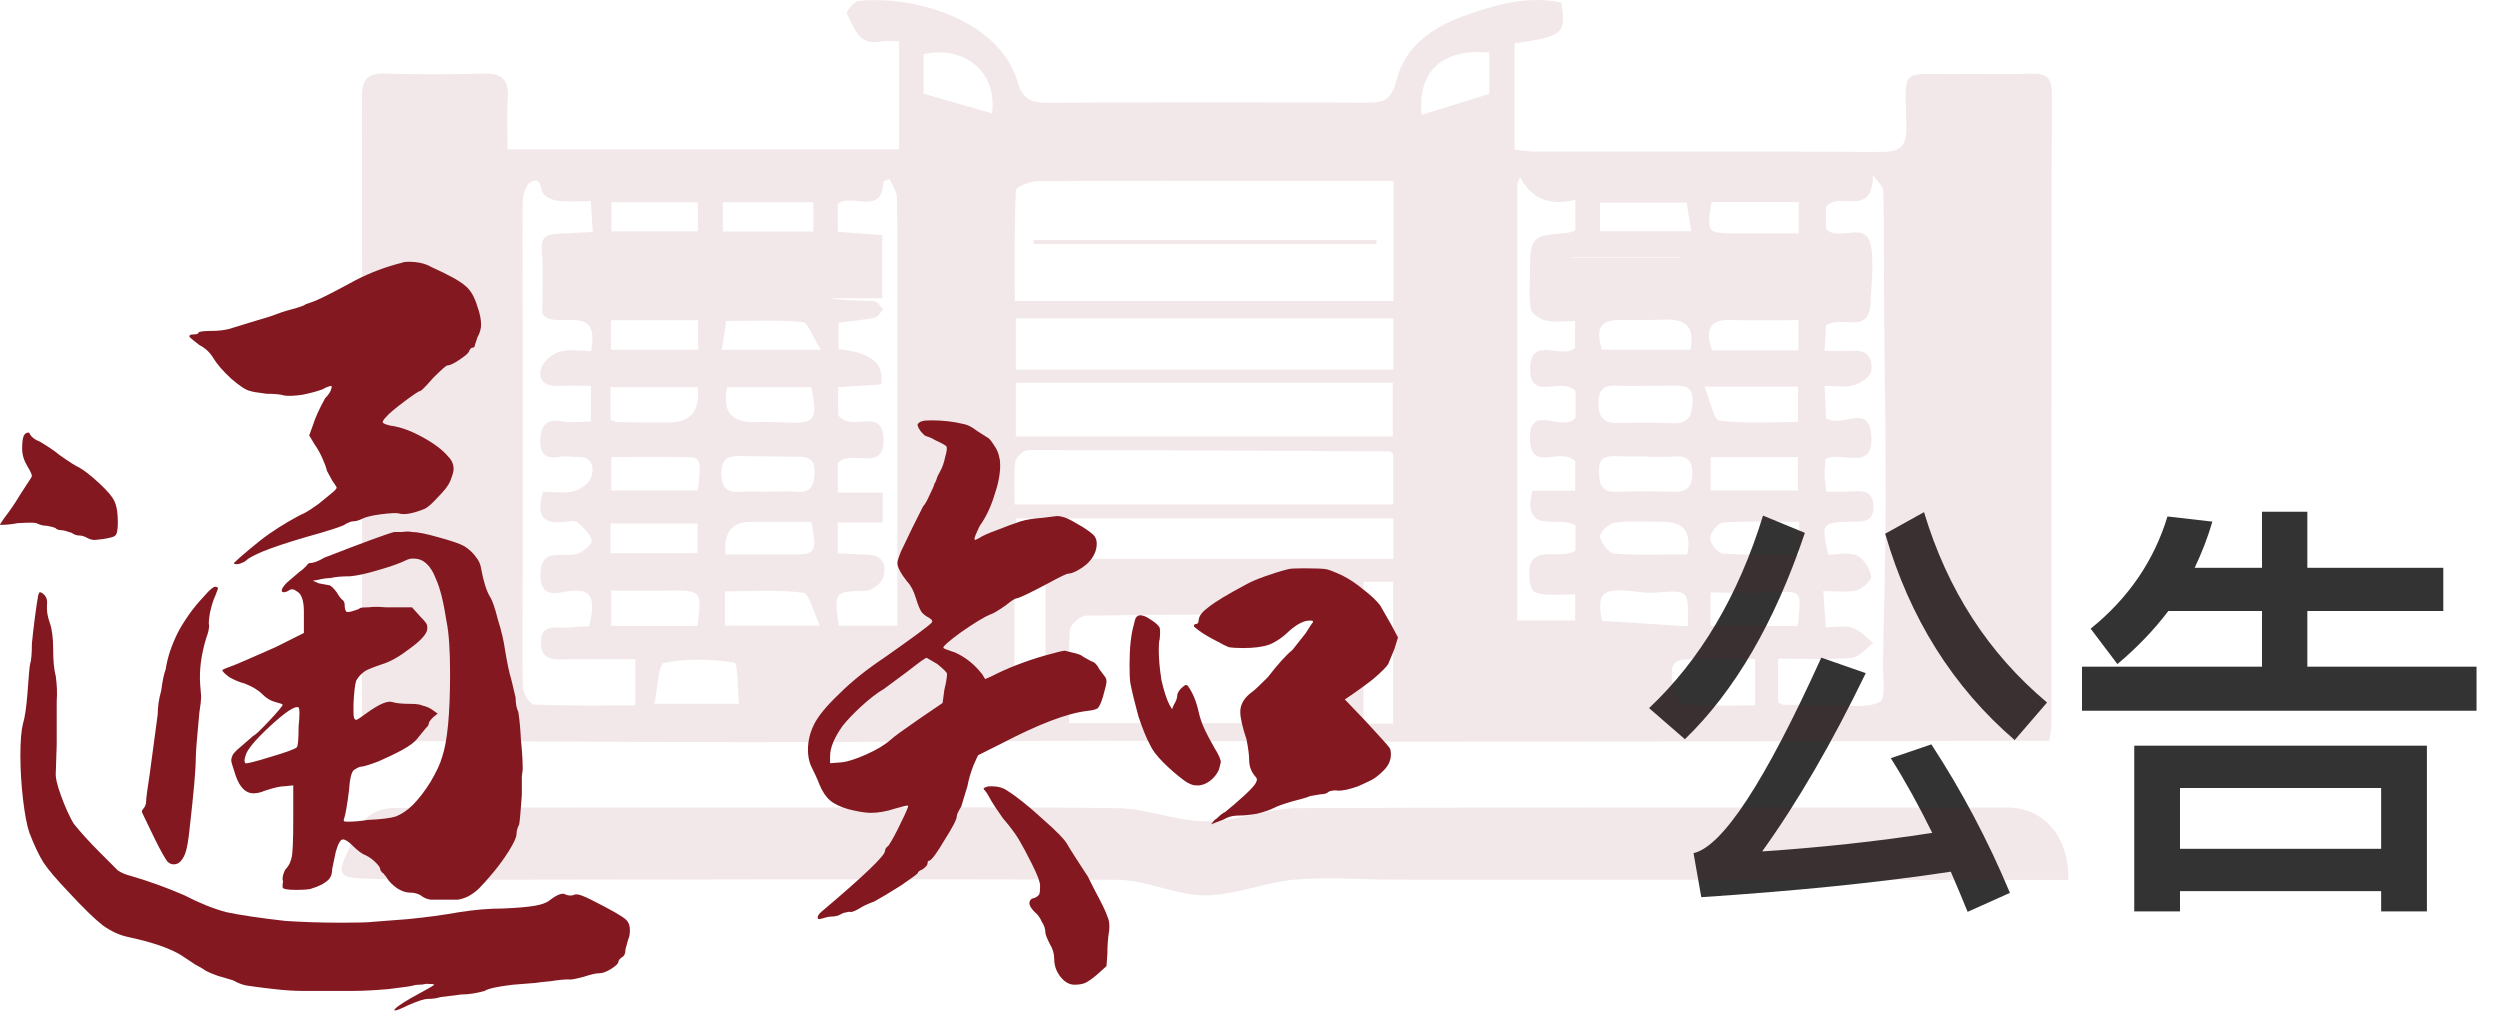
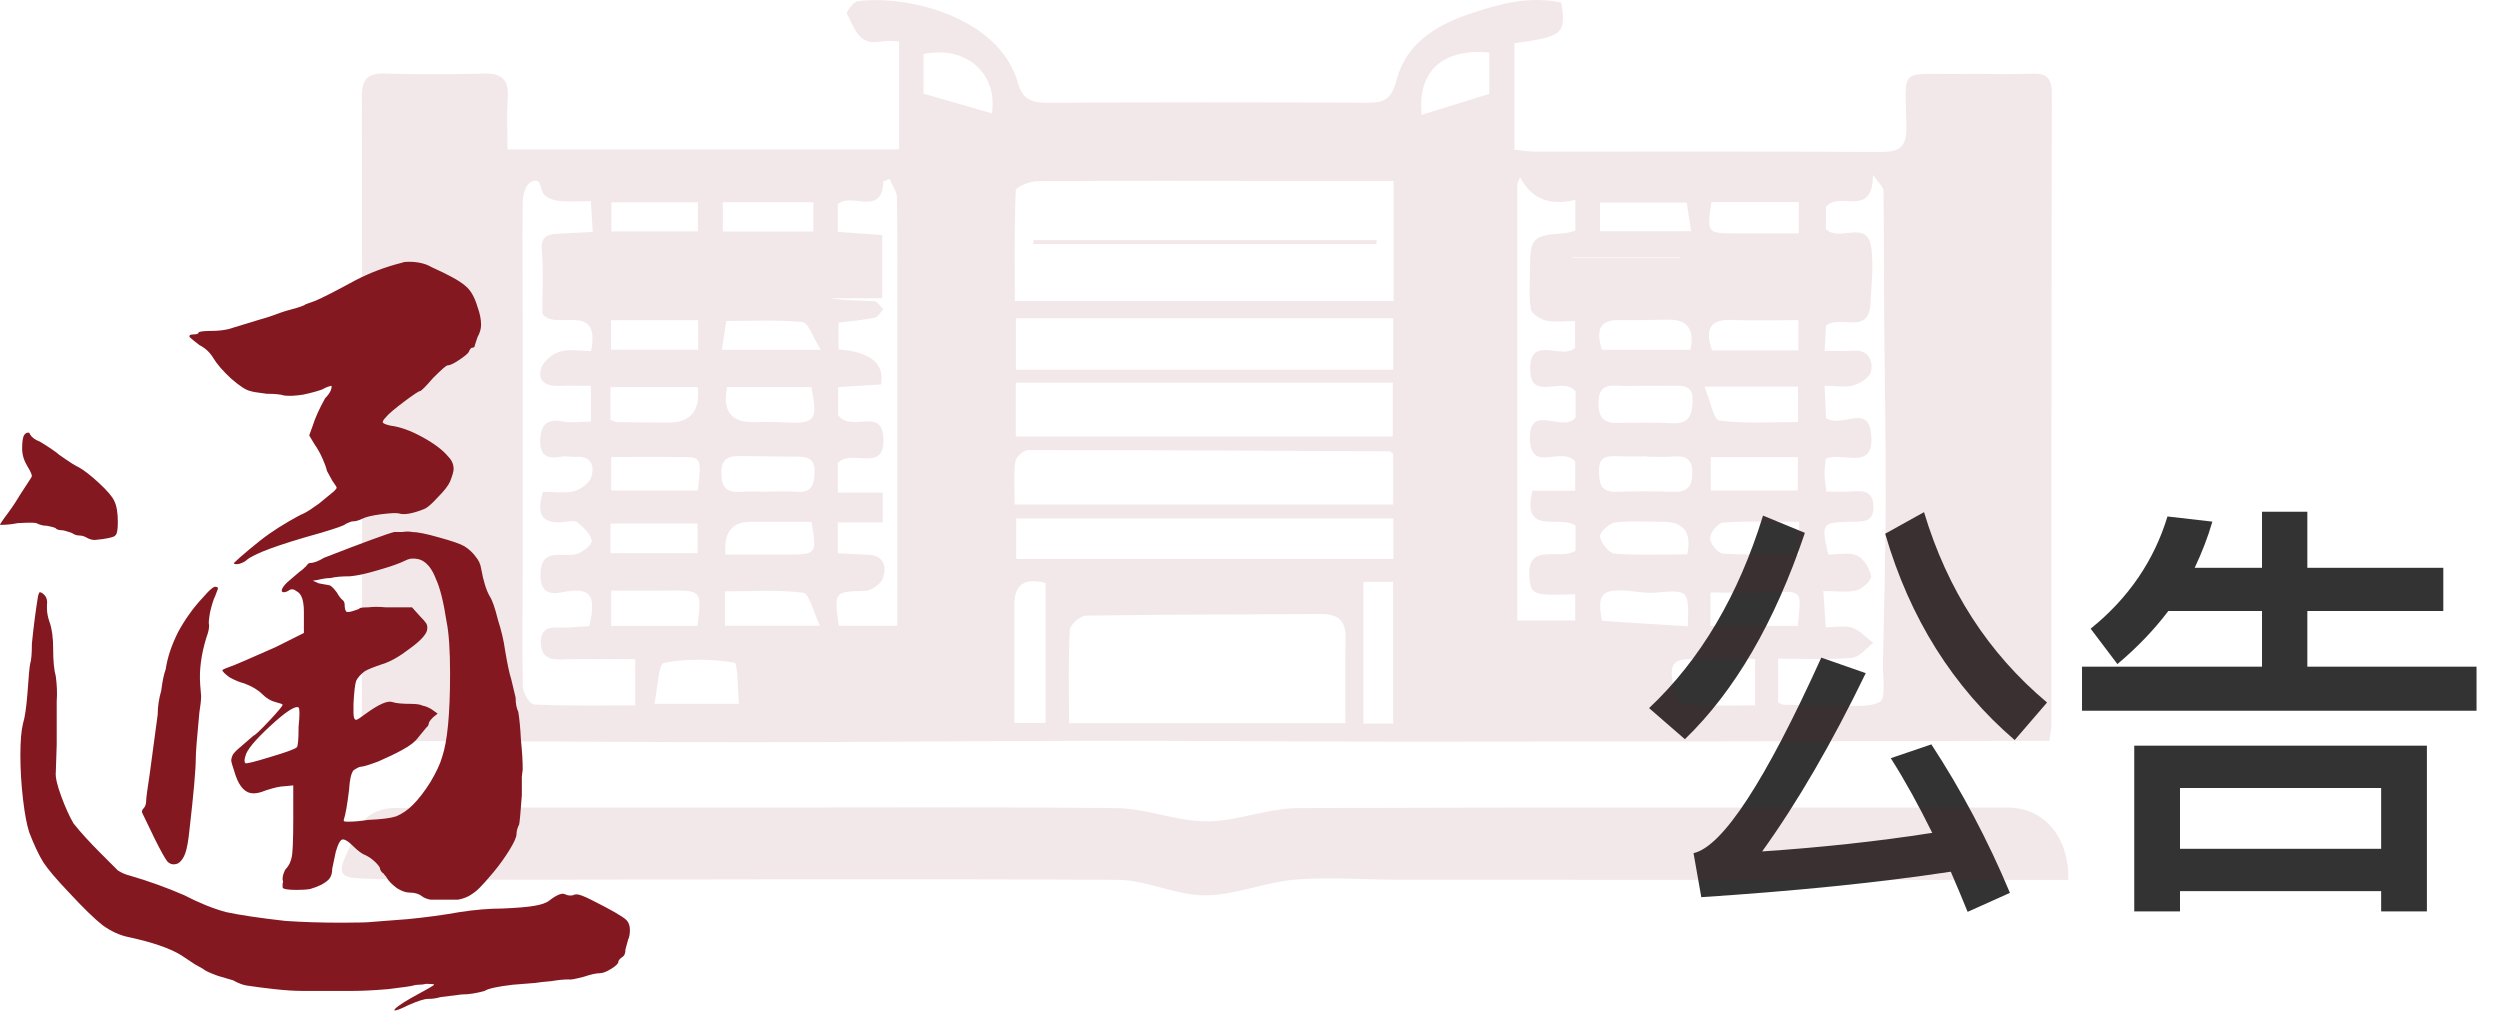
<svg xmlns="http://www.w3.org/2000/svg" width="139" height="57" viewBox="0 0 139 57" fill="none">
-   <path d="M51.275 23.421C51.341 23.388 51.505 23.372 51.768 23.372C52.425 23.372 53.016 23.438 53.541 23.569C53.771 23.602 54.034 23.733 54.329 23.963L54.871 24.308C54.97 24.341 55.101 24.488 55.265 24.751C55.429 24.981 55.528 25.211 55.561 25.441C55.594 25.539 55.61 25.687 55.61 25.884C55.61 26.377 55.495 26.951 55.265 27.608C55.068 28.232 54.806 28.774 54.477 29.234C54.379 29.431 54.297 29.611 54.231 29.776C54.165 29.94 54.165 30.022 54.231 30.022L54.428 29.924C54.625 29.792 54.953 29.644 55.413 29.48C55.906 29.283 56.349 29.119 56.743 28.988C57.071 28.889 57.482 28.823 57.974 28.791L58.763 28.692C58.894 28.692 59.058 28.725 59.255 28.791C59.485 28.889 59.731 29.02 59.994 29.185C60.29 29.349 60.553 29.529 60.782 29.726C60.914 29.858 60.979 30.022 60.979 30.219C60.979 30.613 60.815 30.974 60.487 31.303C60.355 31.434 60.175 31.565 59.945 31.697C59.715 31.828 59.534 31.894 59.403 31.894C59.305 31.894 58.927 32.075 58.27 32.436C57.219 32.994 56.628 33.273 56.497 33.273C56.431 33.273 56.234 33.404 55.906 33.667C55.479 33.963 55.2 34.127 55.068 34.16C54.74 34.291 54.198 34.62 53.443 35.145C52.72 35.67 52.392 35.966 52.458 36.032C52.49 36.065 52.704 36.147 53.098 36.278C53.689 36.541 54.198 36.951 54.625 37.509L54.773 37.756L55.117 37.608C56.004 37.148 57.022 36.754 58.172 36.426C58.763 36.261 59.108 36.179 59.206 36.179L59.6 36.278C59.928 36.344 60.142 36.426 60.24 36.524L60.684 36.77C60.848 36.803 60.996 36.951 61.127 37.214C61.324 37.477 61.423 37.608 61.423 37.608C61.488 37.674 61.521 37.772 61.521 37.904C61.521 38.002 61.456 38.281 61.324 38.741C61.226 39.069 61.127 39.283 61.029 39.381C60.93 39.447 60.733 39.496 60.438 39.529C59.321 39.66 57.728 40.268 55.659 41.352L54.379 41.992L54.132 42.534C53.968 42.961 53.853 43.355 53.788 43.716L53.443 44.849C53.279 45.112 53.196 45.292 53.196 45.391C53.196 45.555 52.967 45.998 52.507 46.721C52.08 47.443 51.801 47.821 51.669 47.854C51.604 47.854 51.571 47.903 51.571 48.002C51.571 48.1 51.472 48.215 51.275 48.346C51.111 48.412 51.029 48.478 51.029 48.544C51.029 48.576 50.717 48.806 50.093 49.233C49.469 49.627 48.977 49.923 48.615 50.12C48.254 50.251 47.975 50.383 47.778 50.514C47.548 50.645 47.384 50.711 47.285 50.711C47.285 50.678 47.154 50.694 46.891 50.76C46.825 50.793 46.727 50.842 46.596 50.908C46.464 50.941 46.366 50.957 46.3 50.957C46.136 50.957 45.955 50.99 45.758 51.056L45.561 51.105C45.495 51.105 45.463 51.072 45.463 51.007C45.463 50.908 45.545 50.793 45.709 50.662C48.041 48.691 49.206 47.575 49.206 47.312C49.206 47.214 49.272 47.115 49.403 47.017C49.6 46.721 49.83 46.294 50.093 45.736C50.389 45.145 50.52 44.833 50.487 44.8C50.487 44.767 50.257 44.816 49.797 44.948C49.305 45.112 48.845 45.194 48.418 45.194C48.123 45.194 47.712 45.128 47.187 44.997C46.727 44.865 46.382 44.701 46.152 44.504C45.922 44.307 45.725 44.012 45.561 43.618C45.463 43.355 45.298 42.994 45.069 42.534C44.97 42.271 44.921 41.992 44.921 41.697C44.921 41.204 45.036 40.728 45.266 40.268C45.495 39.808 45.955 39.25 46.645 38.593C47.334 37.904 48.172 37.23 49.157 36.574C50.701 35.49 51.571 34.849 51.768 34.652C51.834 34.587 51.85 34.537 51.817 34.505C51.817 34.472 51.768 34.422 51.669 34.357C51.472 34.258 51.325 34.143 51.226 34.012C51.127 33.848 51.029 33.602 50.93 33.273C50.799 32.846 50.635 32.534 50.438 32.337C50.077 31.877 49.896 31.533 49.896 31.303C49.896 31.204 49.962 30.991 50.093 30.662L50.733 29.332L51.325 28.15C51.423 28.052 51.538 27.855 51.669 27.559C51.834 27.231 51.932 27.001 51.965 26.869C51.998 26.837 52.031 26.771 52.063 26.672C52.096 26.541 52.162 26.393 52.26 26.229C52.392 25.999 52.49 25.72 52.556 25.392C52.654 25.063 52.671 24.866 52.605 24.8C52.474 24.702 52.293 24.603 52.063 24.505C51.834 24.374 51.653 24.291 51.522 24.259C51.456 24.259 51.341 24.16 51.177 23.963C51.045 23.766 50.996 23.635 51.029 23.569C51.127 23.471 51.21 23.421 51.275 23.421ZM71.619 31.648C71.718 31.615 71.997 31.598 72.457 31.598C73.147 31.598 73.573 31.615 73.738 31.648C73.902 31.68 74.197 31.795 74.624 31.992C75.018 32.189 75.412 32.452 75.806 32.781C76.233 33.109 76.545 33.404 76.742 33.667L77.334 34.702L77.728 35.441L77.531 36.081L77.186 36.918C77.087 37.083 76.808 37.362 76.348 37.756C75.889 38.117 75.363 38.495 74.772 38.889L75.905 40.071C76.726 40.958 77.169 41.45 77.235 41.549C77.301 41.614 77.334 41.746 77.334 41.943C77.334 42.271 77.202 42.567 76.939 42.829C76.677 43.092 76.447 43.273 76.25 43.371C76.053 43.47 75.806 43.585 75.511 43.716C75.051 43.88 74.69 43.962 74.427 43.962C74.23 43.93 74.05 43.946 73.885 44.012C73.787 44.11 73.639 44.16 73.442 44.16L72.851 44.258C72.719 44.324 72.391 44.422 71.866 44.553C71.406 44.685 71.078 44.8 70.88 44.898C70.618 45.03 70.289 45.145 69.895 45.243C69.501 45.309 69.173 45.342 68.91 45.342C68.615 45.342 68.368 45.391 68.171 45.489C68.073 45.555 67.876 45.637 67.58 45.736L67.334 45.834L67.531 45.588C67.597 45.555 67.679 45.489 67.777 45.391C67.876 45.292 67.991 45.21 68.122 45.145C68.45 44.882 68.812 44.57 69.206 44.209C69.6 43.847 69.813 43.601 69.846 43.47C69.912 43.371 69.895 43.273 69.797 43.174C69.567 42.912 69.452 42.6 69.452 42.238C69.452 41.976 69.403 41.598 69.304 41.105C69.074 40.416 68.959 39.907 68.959 39.578C68.959 39.151 69.189 38.774 69.649 38.445C69.748 38.38 70.027 38.117 70.487 37.657C71.045 36.935 71.504 36.426 71.866 36.13L72.605 35.194C72.67 35.096 72.752 34.964 72.851 34.8C72.982 34.636 73.031 34.554 72.999 34.554C72.999 34.521 72.966 34.505 72.9 34.505H72.802C72.506 34.505 72.145 34.685 71.718 35.047C71.357 35.408 70.979 35.67 70.585 35.835C70.224 35.966 69.731 36.032 69.107 36.032C68.779 36.032 68.516 36.015 68.319 35.982C68.155 35.917 67.958 35.818 67.728 35.687C67.268 35.457 66.907 35.243 66.644 35.047C66.513 34.948 66.431 34.882 66.398 34.849C66.365 34.784 66.382 34.734 66.447 34.702C66.579 34.702 66.644 34.636 66.644 34.505C66.644 34.275 66.825 34.028 67.186 33.766C67.547 33.47 68.253 33.043 69.304 32.485C69.534 32.354 69.879 32.206 70.339 32.042C70.798 31.877 71.225 31.746 71.619 31.648ZM63.048 34.702C63.081 34.537 63.114 34.422 63.147 34.357C63.212 34.258 63.295 34.209 63.393 34.209C63.557 34.209 63.754 34.291 63.984 34.455C64.247 34.62 64.411 34.767 64.477 34.899C64.51 35.03 64.51 35.243 64.477 35.539C64.444 35.638 64.427 35.835 64.427 36.13C64.427 36.623 64.477 37.181 64.575 37.805C64.707 38.396 64.855 38.856 65.019 39.184L65.166 39.431L65.265 39.184C65.396 38.987 65.462 38.79 65.462 38.593C65.528 38.429 65.626 38.298 65.757 38.199C65.889 38.068 65.987 38.051 66.053 38.15C66.316 38.511 66.513 38.987 66.644 39.578C66.71 39.874 66.808 40.169 66.94 40.465C67.071 40.761 67.268 41.138 67.531 41.598C67.761 41.959 67.876 42.222 67.876 42.386L67.777 42.78C67.679 43.01 67.531 43.207 67.334 43.371C67.137 43.535 66.923 43.634 66.694 43.667H66.496C66.299 43.667 66.07 43.568 65.807 43.371C65.413 43.076 65.035 42.747 64.674 42.386C64.313 42.025 64.066 41.697 63.935 41.401C63.738 41.04 63.524 40.514 63.295 39.825C63.097 39.102 62.95 38.495 62.851 38.002C62.818 37.805 62.802 37.46 62.802 36.968C62.802 36.015 62.884 35.26 63.048 34.702ZM51.522 36.574C51.456 36.574 51.111 36.82 50.487 37.312L49.157 38.298C48.763 38.528 48.336 38.856 47.876 39.283C47.449 39.677 47.105 40.038 46.842 40.367C46.382 41.023 46.152 41.581 46.152 42.041V42.435L46.793 42.386C47.121 42.353 47.581 42.206 48.172 41.943C48.763 41.68 49.223 41.401 49.551 41.105C49.682 40.974 50.224 40.58 51.177 39.923L52.408 39.086L52.507 38.347C52.605 37.953 52.654 37.657 52.654 37.46C52.654 37.395 52.474 37.214 52.113 36.918L51.522 36.574ZM54.822 43.765C54.855 43.733 54.953 43.716 55.117 43.716C55.479 43.716 55.774 43.798 56.004 43.962C56.53 44.291 57.186 44.816 57.974 45.539C58.763 46.228 59.222 46.705 59.354 46.967C59.387 47.033 59.551 47.296 59.846 47.755L60.487 48.741L60.832 49.43C61.258 50.218 61.505 50.727 61.571 50.957C61.669 51.154 61.702 51.417 61.669 51.745C61.603 52.139 61.571 52.566 61.571 53.026L61.521 53.716L61.029 54.159C60.766 54.389 60.536 54.553 60.339 54.652C60.175 54.717 59.978 54.75 59.748 54.75C59.452 54.75 59.19 54.602 58.96 54.307C58.73 54.011 58.615 53.683 58.615 53.322C58.615 53.026 58.533 52.747 58.369 52.484C58.204 52.156 58.122 51.943 58.122 51.844C58.122 51.647 58.057 51.45 57.925 51.253C57.827 51.023 57.695 50.842 57.531 50.711C57.334 50.514 57.236 50.35 57.236 50.218C57.236 50.054 57.334 49.956 57.531 49.923C57.663 49.857 57.745 49.791 57.778 49.726C57.81 49.66 57.827 49.545 57.827 49.381V49.233C57.827 49.036 57.679 48.642 57.383 48.051C57.088 47.46 56.842 47 56.645 46.672C56.447 46.343 56.152 45.949 55.758 45.489C55.429 45.03 55.183 44.652 55.019 44.356C54.92 44.16 54.822 44.012 54.723 43.913C54.658 43.847 54.691 43.798 54.822 43.765Z" fill="#831820" />
  <path d="M22.364 14.604C22.43 14.571 22.544 14.554 22.709 14.554C23.234 14.554 23.661 14.653 23.989 14.85C24.942 15.277 25.566 15.622 25.861 15.884C26.157 16.114 26.387 16.508 26.551 17.067C26.682 17.428 26.748 17.756 26.748 18.052C26.748 18.282 26.682 18.512 26.551 18.741C26.452 19.037 26.403 19.185 26.403 19.185C26.403 19.283 26.354 19.333 26.255 19.333C26.19 19.333 26.124 19.415 26.058 19.579C25.993 19.677 25.812 19.825 25.516 20.022C25.221 20.219 25.007 20.318 24.876 20.318C24.81 20.318 24.548 20.548 24.088 21.007C23.661 21.5 23.415 21.746 23.349 21.746C23.283 21.746 22.988 21.943 22.462 22.337C21.937 22.732 21.608 23.011 21.477 23.175C21.346 23.306 21.28 23.405 21.28 23.47C21.28 23.536 21.428 23.602 21.723 23.668C22.249 23.733 22.84 23.947 23.497 24.308C24.154 24.669 24.63 25.03 24.925 25.392C25.122 25.589 25.221 25.818 25.221 26.081C25.221 26.212 25.155 26.442 25.024 26.771C24.925 27.001 24.695 27.296 24.334 27.657C24.006 28.019 23.759 28.232 23.595 28.298C22.939 28.561 22.462 28.643 22.167 28.544C22.035 28.511 21.707 28.528 21.182 28.593C20.689 28.659 20.344 28.741 20.147 28.84C19.95 28.938 19.77 28.988 19.605 28.988C19.54 28.988 19.408 29.037 19.211 29.135C19.178 29.201 18.719 29.365 17.832 29.628C15.467 30.285 14.088 30.794 13.694 31.155C13.629 31.221 13.497 31.286 13.3 31.352C13.103 31.385 13.005 31.368 13.005 31.303C13.169 31.139 13.448 30.892 13.842 30.564C14.269 30.203 14.646 29.907 14.975 29.677C15.303 29.447 15.665 29.217 16.059 28.988C16.453 28.758 16.732 28.61 16.896 28.544C17.093 28.446 17.372 28.265 17.733 28.002C18.095 27.707 18.374 27.477 18.571 27.313C18.669 27.214 18.719 27.148 18.719 27.116C18.719 27.083 18.637 26.951 18.472 26.721L18.177 26.18C18.144 26.015 18.062 25.786 17.93 25.49C17.799 25.195 17.651 24.932 17.487 24.702L17.192 24.209L17.389 23.668C17.52 23.241 17.75 22.732 18.078 22.14C18.21 22.009 18.308 21.878 18.374 21.746C18.439 21.582 18.456 21.484 18.423 21.451C18.259 21.484 18.095 21.549 17.93 21.648C17.668 21.746 17.306 21.845 16.847 21.943C16.42 22.009 16.075 22.026 15.812 21.993C15.615 21.927 15.287 21.894 14.827 21.894C14.302 21.828 14.006 21.779 13.94 21.746C13.711 21.713 13.349 21.484 12.857 21.057C12.397 20.63 12.069 20.252 11.871 19.924C11.675 19.595 11.412 19.349 11.083 19.185C10.788 18.955 10.607 18.807 10.541 18.741C10.509 18.643 10.574 18.594 10.739 18.594C10.936 18.594 11.034 18.561 11.034 18.495C11.067 18.43 11.33 18.397 11.822 18.397C12.118 18.397 12.413 18.364 12.709 18.298C13.037 18.2 13.464 18.068 13.99 17.904L14.975 17.608C15.5 17.412 15.894 17.28 16.157 17.215C16.65 17.083 16.929 16.985 16.994 16.919L17.536 16.722C17.93 16.558 18.669 16.18 19.753 15.589C20.574 15.162 21.444 14.834 22.364 14.604ZM1.33 24.209C1.396 24.111 1.461 24.061 1.527 24.061C1.593 24.029 1.642 24.061 1.675 24.16C1.773 24.324 1.954 24.456 2.217 24.554C2.709 24.85 3.071 25.096 3.3 25.293C3.859 25.687 4.22 25.917 4.384 25.983C4.68 26.147 5.057 26.442 5.517 26.869C5.977 27.296 6.256 27.625 6.354 27.855C6.486 28.117 6.552 28.511 6.552 29.037C6.552 29.464 6.502 29.71 6.404 29.776C6.371 29.841 6.141 29.907 5.714 29.973L5.271 30.022C5.139 30.022 5.008 29.989 4.877 29.923C4.712 29.825 4.565 29.776 4.433 29.776C4.269 29.776 4.121 29.726 3.99 29.628C3.694 29.529 3.514 29.48 3.448 29.48C3.284 29.48 3.169 29.447 3.103 29.382C3.103 29.349 2.939 29.299 2.611 29.234C2.479 29.234 2.364 29.217 2.266 29.184C2.167 29.152 2.085 29.119 2.02 29.086C1.921 29.053 1.576 29.053 0.985 29.086C0.657 29.152 0.328 29.184 0 29.184C0 29.152 0.082 29.02 0.246 28.79C0.575 28.363 0.854 27.953 1.084 27.559L1.724 26.574L1.773 26.475C1.773 26.377 1.691 26.196 1.527 25.933C1.33 25.605 1.231 25.277 1.231 24.948C1.231 24.587 1.264 24.341 1.33 24.209ZM21.921 29.579C22.019 29.579 22.167 29.579 22.364 29.579C22.594 29.546 22.774 29.546 22.906 29.579C23.201 29.579 23.694 29.677 24.384 29.874C25.106 30.071 25.582 30.235 25.812 30.367C26.075 30.531 26.288 30.728 26.452 30.958C26.617 31.155 26.715 31.368 26.748 31.598C26.879 32.321 27.044 32.846 27.241 33.175C27.372 33.372 27.52 33.798 27.684 34.455C27.881 35.079 28.012 35.638 28.078 36.13C28.209 36.918 28.324 37.46 28.423 37.756L28.669 38.79C28.669 39.118 28.718 39.381 28.817 39.578C28.883 39.972 28.932 40.498 28.965 41.155C29.03 41.779 29.063 42.32 29.063 42.78C29.063 42.78 29.047 42.911 29.014 43.174C29.014 43.437 29.014 43.782 29.014 44.209C28.948 45.128 28.899 45.67 28.866 45.834C28.767 46.031 28.718 46.212 28.718 46.376C28.718 46.54 28.587 46.836 28.324 47.263C28.061 47.69 27.766 48.1 27.438 48.494C27.109 48.888 26.846 49.184 26.649 49.381C26.485 49.545 26.288 49.693 26.058 49.824C25.861 49.923 25.664 49.988 25.467 50.021C25.27 50.021 25.007 50.021 24.679 50.021C24.384 50.021 24.137 50.021 23.94 50.021C23.743 49.988 23.579 49.923 23.448 49.824C23.283 49.693 23.053 49.627 22.758 49.627C22.561 49.627 22.331 49.545 22.068 49.381C21.805 49.184 21.625 49.003 21.526 48.839C21.494 48.773 21.444 48.708 21.379 48.642C21.346 48.576 21.313 48.544 21.28 48.544C21.182 48.445 21.132 48.363 21.132 48.297C21.132 48.231 21.05 48.117 20.886 47.952C20.722 47.788 20.541 47.657 20.344 47.558C20.147 47.493 19.901 47.312 19.605 47.017C19.375 46.787 19.195 46.672 19.063 46.672C18.932 46.672 18.801 46.901 18.669 47.361L18.472 48.297C18.472 48.527 18.423 48.708 18.325 48.839C18.259 48.938 18.111 49.053 17.881 49.184C17.684 49.282 17.471 49.364 17.241 49.43C17.044 49.463 16.797 49.479 16.502 49.479C15.976 49.479 15.714 49.43 15.714 49.332C15.714 49.299 15.714 49.233 15.714 49.135C15.747 49.036 15.747 48.97 15.714 48.938V48.839C15.714 48.708 15.763 48.544 15.862 48.346C15.96 48.248 16.042 48.133 16.108 48.002C16.174 47.837 16.206 47.739 16.206 47.706C16.272 47.509 16.305 46.787 16.305 45.539V43.667L15.812 43.716C15.582 43.716 15.221 43.798 14.729 43.962C14.499 44.061 14.285 44.11 14.088 44.11C13.661 44.11 13.333 43.782 13.103 43.125C12.939 42.632 12.857 42.353 12.857 42.288C12.857 42.189 12.89 42.074 12.955 41.943C13.054 41.811 13.185 41.68 13.349 41.549C13.842 41.122 14.088 40.908 14.088 40.908C14.187 40.875 14.482 40.596 14.975 40.071C15.467 39.545 15.714 39.25 15.714 39.184C15.714 39.151 15.582 39.102 15.32 39.036C15.057 38.971 14.811 38.823 14.581 38.593C14.351 38.363 14.023 38.166 13.596 38.002C13.333 37.936 13.054 37.821 12.758 37.657C12.495 37.46 12.364 37.329 12.364 37.263C12.364 37.23 12.594 37.132 13.054 36.968C13.152 36.935 13.908 36.606 15.32 35.982L16.896 35.194V34.455V34.012C16.896 33.388 16.765 33.01 16.502 32.879C16.338 32.748 16.19 32.731 16.059 32.83C15.96 32.895 15.862 32.928 15.763 32.928C15.697 32.928 15.665 32.895 15.665 32.83C15.665 32.731 15.763 32.583 15.96 32.386L16.65 31.795C16.748 31.73 16.83 31.664 16.896 31.598C16.962 31.533 17.011 31.483 17.044 31.451C17.11 31.352 17.175 31.303 17.241 31.303C17.438 31.303 17.701 31.204 18.029 31.007C20.229 30.153 21.526 29.677 21.921 29.579ZM23.448 31.155C23.316 31.089 23.152 31.056 22.955 31.056C22.824 31.056 22.692 31.089 22.561 31.155C22.233 31.319 21.723 31.5 21.034 31.697C20.377 31.894 19.852 32.009 19.457 32.042C18.998 32.042 18.637 32.074 18.374 32.14C18.177 32.14 17.947 32.173 17.684 32.239L17.389 32.288L17.733 32.436L18.275 32.534C18.374 32.534 18.522 32.666 18.719 32.928C18.85 33.158 18.965 33.306 19.063 33.372C19.129 33.437 19.162 33.519 19.162 33.618C19.162 33.815 19.195 33.946 19.261 34.012C19.326 34.045 19.457 34.028 19.654 33.963C19.884 33.897 19.999 33.848 19.999 33.815C20.065 33.782 20.229 33.766 20.492 33.766C20.755 33.733 21.067 33.733 21.428 33.766H22.906L23.349 34.258C23.513 34.422 23.628 34.554 23.694 34.652C23.759 34.751 23.776 34.882 23.743 35.046C23.677 35.309 23.349 35.654 22.758 36.081C22.2 36.508 21.707 36.787 21.28 36.918C20.788 37.083 20.459 37.214 20.295 37.312C20.065 37.477 19.901 37.657 19.802 37.854C19.737 38.051 19.687 38.478 19.654 39.135V39.627C19.654 39.89 19.704 40.022 19.802 40.022C19.835 40.022 19.901 39.989 19.999 39.923C20.131 39.825 20.246 39.742 20.344 39.677C21.067 39.151 21.559 38.938 21.822 39.036C22.019 39.102 22.364 39.135 22.856 39.135C23.152 39.135 23.365 39.168 23.497 39.233C23.661 39.266 23.825 39.332 23.989 39.431L24.334 39.677L24.088 39.874C23.924 40.038 23.842 40.153 23.842 40.219C23.842 40.252 23.825 40.301 23.792 40.366C23.759 40.399 23.727 40.432 23.694 40.465L23.25 41.007C23.086 41.237 22.791 41.467 22.364 41.696C22.003 41.894 21.559 42.107 21.034 42.337C20.508 42.534 20.18 42.632 20.049 42.632C19.983 42.632 19.852 42.698 19.654 42.829C19.523 42.994 19.441 43.355 19.408 43.913C19.31 44.734 19.211 45.292 19.113 45.588V45.637C19.113 45.67 19.178 45.686 19.31 45.686C19.671 45.686 20.049 45.654 20.443 45.588C21.198 45.555 21.723 45.489 22.019 45.391C22.347 45.26 22.659 45.046 22.955 44.751C23.283 44.422 23.612 43.995 23.94 43.47C24.268 42.911 24.482 42.452 24.581 42.09C24.876 41.237 25.024 39.693 25.024 37.46C25.024 36.147 24.958 35.178 24.827 34.554C24.663 33.47 24.466 32.682 24.236 32.189C24.039 31.664 23.776 31.319 23.448 31.155ZM11.28 33.224C11.675 32.764 11.921 32.567 12.019 32.633C12.085 32.633 12.118 32.666 12.118 32.731L11.97 33.125C11.871 33.322 11.773 33.634 11.675 34.061C11.609 34.455 11.592 34.685 11.625 34.751V34.8C11.625 34.964 11.576 35.178 11.477 35.441C11.182 36.393 11.067 37.279 11.133 38.1L11.182 38.692C11.182 38.922 11.149 39.233 11.083 39.627C10.952 41.007 10.886 41.844 10.886 42.14C10.886 42.764 10.771 44.077 10.541 46.081C10.476 46.737 10.394 47.197 10.295 47.46C10.197 47.722 10.065 47.903 9.901 48.002C9.671 48.1 9.474 48.067 9.31 47.903C9.179 47.739 8.949 47.328 8.62 46.672L7.931 45.243C7.865 45.145 7.882 45.046 7.98 44.948C8.079 44.849 8.128 44.701 8.128 44.504C8.128 44.373 8.194 43.88 8.325 43.026C8.555 41.319 8.703 40.219 8.768 39.726C8.768 39.299 8.834 38.856 8.965 38.396C9.031 37.871 9.113 37.477 9.212 37.214C9.31 36.557 9.54 35.867 9.901 35.145C10.295 34.422 10.755 33.782 11.28 33.224ZM2.118 33.125C2.151 32.994 2.184 32.928 2.217 32.928C2.282 32.928 2.364 32.977 2.463 33.076C2.594 33.207 2.644 33.404 2.611 33.667V33.864C2.611 34.061 2.66 34.307 2.759 34.603C2.89 34.964 2.956 35.457 2.956 36.081C2.956 36.738 3.005 37.247 3.103 37.608C3.169 38.1 3.185 38.56 3.153 38.987V40.022V41.401L3.103 42.928C3.071 43.191 3.169 43.634 3.399 44.258C3.629 44.882 3.859 45.391 4.089 45.785C4.483 46.278 4.975 46.819 5.566 47.41C6.059 47.903 6.387 48.231 6.552 48.396C6.749 48.527 6.978 48.626 7.241 48.691C8.259 48.987 9.261 49.348 10.246 49.775C11.067 50.202 11.839 50.514 12.561 50.711C13.316 50.875 14.417 51.039 15.862 51.203C16.847 51.269 17.898 51.302 19.014 51.302C19.901 51.302 20.476 51.286 20.738 51.253C22.019 51.154 22.659 51.105 22.659 51.105C23.677 51.007 24.646 50.875 25.566 50.711C26.419 50.58 27.208 50.514 27.93 50.514C28.718 50.481 29.309 50.432 29.703 50.366C30.098 50.3 30.377 50.202 30.541 50.071C30.968 49.742 31.263 49.627 31.428 49.726C31.559 49.791 31.707 49.808 31.871 49.775C31.904 49.742 31.969 49.726 32.068 49.726C32.199 49.726 32.462 49.824 32.856 50.021C33.973 50.58 34.629 50.957 34.827 51.154C34.958 51.286 35.023 51.466 35.023 51.696C35.023 51.926 34.991 52.107 34.925 52.238L34.777 52.78C34.777 53.01 34.712 53.157 34.58 53.223C34.449 53.322 34.383 53.404 34.383 53.469C34.383 53.568 34.252 53.699 33.989 53.864C33.726 54.028 33.513 54.11 33.349 54.11C33.152 54.11 32.856 54.175 32.462 54.307C31.969 54.438 31.69 54.487 31.625 54.455C31.362 54.455 31.034 54.487 30.639 54.553C30.245 54.586 29.95 54.619 29.753 54.652L28.521 54.75C27.667 54.849 27.142 54.964 26.945 55.095C26.485 55.226 26.058 55.292 25.664 55.292L24.482 55.44C24.285 55.505 24.055 55.538 23.792 55.538C23.595 55.538 23.234 55.653 22.709 55.883C22.315 56.08 22.068 56.179 21.97 56.179H21.921C21.921 56.08 22.233 55.85 22.856 55.489C23.71 55.029 24.137 54.783 24.137 54.75C24.137 54.717 23.989 54.701 23.694 54.701C23.562 54.734 23.431 54.75 23.3 54.75C23.168 54.75 23.053 54.767 22.955 54.8C22.856 54.832 22.397 54.898 21.576 54.996C20.788 55.062 20.131 55.095 19.605 55.095H18.029H16.797C16.371 55.095 15.862 55.062 15.27 54.996C14.679 54.931 14.17 54.865 13.743 54.8C13.514 54.767 13.251 54.668 12.955 54.504L12.118 54.258C11.658 54.093 11.379 53.962 11.28 53.864L10.837 53.617L10.098 53.125C9.474 52.731 8.473 52.386 7.093 52.09C6.634 51.992 6.174 51.778 5.714 51.45C5.254 51.089 4.614 50.465 3.793 49.578C3.136 48.888 2.676 48.346 2.414 47.952C2.151 47.526 1.888 46.967 1.626 46.278C1.494 45.883 1.379 45.276 1.281 44.455C1.182 43.601 1.133 42.78 1.133 41.992C1.133 41.204 1.182 40.613 1.281 40.219C1.379 39.923 1.461 39.365 1.527 38.544C1.593 37.592 1.642 37.05 1.675 36.918C1.74 36.721 1.773 36.344 1.773 35.785C1.872 34.8 1.987 33.913 2.118 33.125ZM16.601 40.416C16.666 39.759 16.666 39.398 16.601 39.332C16.403 39.233 15.878 39.578 15.024 40.366C14.17 41.155 13.711 41.713 13.645 42.041C13.579 42.238 13.579 42.37 13.645 42.435C13.711 42.468 14.17 42.353 15.024 42.09C15.911 41.828 16.403 41.647 16.502 41.549C16.568 41.483 16.601 41.105 16.601 40.416Z" fill="#831820" />
  <path d="M98.024 28.667L100.352 29.627C98.672 34.619 96.44 38.435 93.68 41.099L91.688 39.371C94.544 36.683 96.656 33.107 98.024 28.667ZM107.384 41.387C109.064 43.955 110.528 46.715 111.752 49.643L109.4 50.699C109.088 49.931 108.776 49.187 108.464 48.467C104.336 49.091 99.704 49.547 94.592 49.883L94.16 47.435C95.768 47.075 98.144 43.451 101.264 36.563L103.736 37.427C101.864 41.291 99.944 44.603 97.976 47.339C101.192 47.123 104.36 46.787 107.432 46.307C106.688 44.795 105.92 43.403 105.128 42.155L107.384 41.387ZM106.976 28.475C108.272 32.795 110.552 36.323 113.816 39.059L112.016 41.147C108.584 38.195 106.184 34.379 104.816 29.675L106.976 28.475ZM134.936 41.459V50.675H132.392V49.547H121.208V50.675H118.664V41.459H134.936ZM121.208 47.195H132.392V43.811H121.208V47.195ZM120.56 33.971C119.744 35.051 118.784 36.035 117.728 36.923L116.24 34.955C118.352 33.251 119.768 31.163 120.512 28.715L123.008 29.003C122.744 29.915 122.408 30.755 122.024 31.571H125.768V28.451H128.288V31.571H135.848V33.971H128.288V37.067H137.696V39.515H115.76V37.067H125.768V33.971H120.56Z" fill="black" fill-opacity="0.8" />
  <path d="M113.944 41.192C113.222 41.192 112.544 41.192 111.867 41.192C100.71 41.21 89.553 41.236 78.396 41.238C72.538 41.238 66.68 41.184 60.82 41.189C54.447 41.194 48.072 41.267 41.7 41.267C34.895 41.267 28.091 41.197 21.287 41.197C20.379 41.197 20.115 40.899 20.118 40.007C20.143 28.473 20.141 16.938 20.12 5.401C20.12 4.485 20.374 4.061 21.364 4.09C23.216 4.141 25.073 4.141 26.925 4.09C27.962 4.061 28.303 4.488 28.233 5.478C28.171 6.373 28.22 7.278 28.22 8.305H49.989V2.3C49.795 2.3 49.36 2.235 48.954 2.313C47.69 2.556 47.506 1.49 47.087 0.764C47.033 0.668 47.454 0.094 47.697 0.063C50.493 -0.289 55.567 0.952 56.599 4.615C56.863 5.548 57.385 5.719 58.265 5.714C64.169 5.677 70.073 5.683 75.98 5.709C76.904 5.714 77.359 5.574 77.638 4.483C78.147 2.483 79.736 1.441 81.678 0.782C83.372 0.205 85.027 -0.24 86.806 0.143C87.088 1.881 86.907 2.028 84.204 2.406V8.323C84.706 8.37 85.04 8.429 85.374 8.429C91.751 8.432 98.129 8.411 104.509 8.447C105.577 8.453 106.017 8.235 105.996 7.033C105.939 3.652 105.544 4.149 108.934 4.113C110.271 4.097 111.608 4.146 112.943 4.097C113.755 4.066 114.083 4.296 114.081 5.176C114.055 16.884 114.063 28.589 114.057 40.297C114.057 40.545 113.998 40.791 113.944 41.199V41.192ZM77.486 10.061C75.512 10.061 73.629 10.061 71.747 10.061C67.055 10.059 62.361 10.04 57.67 10.074C57.253 10.077 56.488 10.395 56.477 10.591C56.39 12.673 56.423 14.76 56.423 16.736H77.483V10.064L77.486 10.061ZM74.806 40.206C74.806 38.548 74.78 37.01 74.814 35.471C74.837 34.452 74.346 34.129 73.391 34.136C69.054 34.173 64.72 34.16 60.383 34.23C60.062 34.235 59.493 34.736 59.48 35.029C59.392 36.725 59.439 38.429 59.439 40.206H74.806ZM30.199 27.342C30.809 27.342 31.394 27.443 31.913 27.309C32.294 27.21 32.78 26.854 32.881 26.515C33.036 25.992 32.943 25.359 32.087 25.405C31.789 25.421 31.479 25.338 31.192 25.395C30.429 25.545 30.005 25.31 30.036 24.49C30.064 23.74 30.305 23.251 31.226 23.427C31.714 23.52 32.237 23.442 32.852 23.442V21.453C32.18 21.453 31.621 21.435 31.065 21.459C30.377 21.487 29.878 21.195 30.08 20.504C30.194 20.109 30.693 19.682 31.107 19.555C31.642 19.392 32.263 19.516 32.865 19.516C33.429 16.659 30.744 18.477 30.15 17.419C30.15 16.263 30.222 15.094 30.124 13.943C30.059 13.198 30.377 13.028 30.98 12.996C31.606 12.966 32.232 12.932 32.956 12.896C32.917 12.254 32.889 11.76 32.852 11.186C32.177 11.186 31.616 11.23 31.068 11.168C30.763 11.134 30.372 11 30.212 10.772C30.002 10.477 30.119 9.784 29.488 10.139C29.226 10.286 29.071 10.832 29.066 11.199C29.035 13.534 29.066 15.87 29.066 18.205C29.066 22.622 29.066 27.04 29.066 31.454C29.066 33.699 29.022 35.944 29.071 38.186C29.079 38.536 29.459 39.161 29.689 39.172C31.564 39.252 33.444 39.218 35.319 39.218V36.648C34.086 36.648 32.93 36.64 31.776 36.65C31.008 36.658 30.056 36.865 30.072 35.683C30.088 34.607 31.021 34.956 31.652 34.889C32.027 34.85 32.407 34.84 32.762 34.817C33.173 33.048 32.839 32.616 31.21 32.936C30.225 33.13 30.033 32.6 30.051 31.894C30.088 30.399 31.295 31.017 32.069 30.803C32.41 30.707 32.945 30.244 32.901 30.061C32.813 29.675 32.438 29.316 32.102 29.044C31.945 28.917 31.601 28.995 31.345 29.021C30.119 29.153 29.8 28.597 30.196 27.345L30.199 27.342ZM77.465 17.698H56.483V20.553H77.465V17.698ZM56.48 24.273H77.439V21.275H56.48V24.273ZM77.457 25.227C77.346 25.142 77.312 25.095 77.281 25.095C70.57 25.061 63.856 25.023 57.145 25.028C56.899 25.028 56.475 25.426 56.447 25.674C56.356 26.46 56.413 27.265 56.413 28.048H77.46V25.229L77.457 25.227ZM101.442 19.506C102.106 19.506 102.575 19.532 103.04 19.501C103.899 19.441 104.137 20.039 104.038 20.644C103.987 20.957 103.449 21.311 103.066 21.422C102.606 21.557 102.075 21.453 101.447 21.453C101.486 22.24 101.514 22.845 101.532 23.253C102.461 23.817 103.875 22.4 104.038 24.161C104.235 26.269 102.406 25.067 101.506 25.511C101.486 25.783 101.442 26.078 101.447 26.372C101.449 26.657 101.504 26.942 101.545 27.332C102.039 27.332 102.463 27.353 102.885 27.327C103.513 27.291 104.126 27.218 104.162 28.134C104.199 29.073 103.552 28.995 102.937 29.008C101.268 29.049 101.263 29.062 101.649 30.836C102.163 30.836 102.779 30.686 103.244 30.883C103.619 31.043 103.95 31.599 104.036 32.034C104.077 32.251 103.56 32.742 103.224 32.823C102.673 32.957 102.068 32.859 101.377 32.859C101.426 33.609 101.465 34.18 101.512 34.876C102.081 34.876 102.585 34.762 103.001 34.907C103.431 35.057 103.772 35.458 104.155 35.748C103.756 36.04 103.376 36.549 102.96 36.58C101.607 36.689 100.242 36.622 98.866 36.622V39.063C99.016 39.125 99.093 39.182 99.171 39.185C100.118 39.2 101.067 39.226 102.013 39.213C102.869 39.203 103.852 39.384 104.53 39.017C104.871 38.833 104.675 37.623 104.69 36.878C104.752 33.844 104.837 30.811 104.845 27.777C104.853 24.267 104.783 20.76 104.757 17.251C104.742 15.032 104.755 12.813 104.718 10.594C104.716 10.384 104.45 10.18 104.137 9.728C104.108 12.195 102.277 10.56 101.524 11.507V12.72C102.236 13.519 103.821 12.128 104.046 13.78C104.183 14.786 104.046 15.834 104 16.86C103.919 18.655 102.368 17.491 101.53 18.097C101.509 18.456 101.483 18.909 101.447 19.501L101.442 19.506ZM56.501 31.072H77.47V28.824H56.501V31.072ZM49.888 34.796C49.888 34.24 49.888 33.777 49.888 33.311C49.888 28.193 49.888 23.075 49.888 17.957C49.888 15.634 49.906 13.312 49.87 10.99C49.864 10.64 49.603 10.294 49.459 9.947C49.345 9.994 49.231 10.04 49.117 10.087C49.055 12.081 47.299 10.674 46.585 11.347V12.89C47.459 12.955 48.253 13.012 49.055 13.072V16.584H46.161C46.978 16.726 47.795 16.697 48.61 16.747C48.786 16.757 48.946 17.034 49.112 17.189C48.957 17.354 48.825 17.626 48.644 17.662C47.979 17.797 47.299 17.856 46.621 17.941V19.426C48.409 19.566 49.196 20.216 48.983 21.376C48.212 21.425 47.415 21.474 46.601 21.526V23.088C47.348 24.078 49.032 22.591 49.12 24.36C49.218 26.352 47.301 24.914 46.583 25.749V27.389H49.081V29.044H46.583V30.764C47.203 30.792 47.754 30.813 48.302 30.844C49.169 30.893 49.29 31.537 49.104 32.127C49.001 32.45 48.465 32.843 48.119 32.851C46.381 32.892 46.358 32.882 46.639 34.791H49.888V34.796ZM84.51 9.846C84.46 9.976 84.409 10.105 84.36 10.234V34.498H87.579V33.04C85.335 33.128 85.148 33.071 85.048 32.248C84.779 30.027 86.729 31.224 87.6 30.614V29.225C86.76 28.599 84.585 29.856 85.198 27.285H87.579V25.651C86.783 24.795 85.138 26.308 85.066 24.459C84.983 22.333 86.894 24.104 87.603 23.22V21.756C86.855 20.874 85.053 22.405 85.076 20.479C85.099 18.616 86.85 20.016 87.572 19.346V17.851C86.964 17.851 86.442 17.931 85.958 17.822C85.635 17.75 85.164 17.453 85.117 17.191C84.996 16.503 85.066 15.782 85.066 15.073C85.066 13.211 85.187 13.085 87.018 12.963C87.218 12.95 87.414 12.865 87.587 12.818V11.114C86.271 11.427 85.203 11.158 84.512 9.846H84.51ZM58.13 32.414C56.987 32.109 56.41 32.494 56.4 33.57C56.397 33.958 56.4 34.346 56.4 34.731C56.4 36.56 56.4 38.388 56.4 40.193H58.133V32.411L58.13 32.414ZM75.807 40.232H77.457V32.349H75.807V40.232ZM97.583 36.64C96.249 36.64 94.968 36.57 93.699 36.661C92.605 36.741 93.031 37.695 93.029 38.285C93.029 38.595 93.435 39.156 93.688 39.174C94.958 39.267 96.241 39.216 97.583 39.216V36.637V36.64ZM41.087 39.133C41.007 38.339 41.032 36.875 40.828 36.842C39.545 36.635 38.185 36.611 36.913 36.857C36.618 36.914 36.571 38.254 36.383 39.133H41.087ZM94.769 21.495C95.103 22.307 95.287 23.349 95.589 23.385C97.048 23.561 98.54 23.463 99.968 23.463V21.495H94.769ZM91.539 21.451C90.98 21.451 90.422 21.479 89.866 21.443C89.144 21.397 88.873 21.704 88.873 22.418C88.873 23.166 89.136 23.535 89.92 23.517C90.949 23.494 91.979 23.486 93.005 23.53C93.88 23.567 94.068 23.127 94.11 22.351C94.159 21.397 93.582 21.441 92.954 21.448C92.483 21.453 92.01 21.448 91.539 21.451ZM79.045 6.384C80.341 5.983 81.548 5.608 82.803 5.22V2.921C80.175 2.677 78.791 4.002 79.045 6.384ZM99.96 27.275V25.418H95.121V27.275H99.96ZM42.721 27.34V27.335C43.239 27.335 43.758 27.296 44.27 27.342C45.108 27.42 45.269 26.985 45.289 26.264C45.313 25.423 44.827 25.387 44.214 25.39C43.187 25.392 42.16 25.361 41.133 25.356C40.505 25.351 40.096 25.504 40.107 26.305C40.117 27.099 40.399 27.402 41.172 27.348C41.687 27.311 42.204 27.34 42.721 27.34ZM33.944 23.344C34.094 23.396 34.21 23.466 34.326 23.468C35.265 23.484 36.207 23.489 37.148 23.494C38.4 23.499 38.947 22.842 38.79 21.523H33.944V23.344ZM91.583 25.395C91.583 25.395 91.583 25.379 91.583 25.372C91.027 25.372 90.468 25.392 89.915 25.366C89.33 25.338 88.891 25.41 88.904 26.158C88.914 26.815 88.953 27.368 89.84 27.342C90.913 27.311 91.992 27.309 93.065 27.342C93.874 27.368 94.107 26.988 94.092 26.241C94.076 25.444 93.647 25.33 92.995 25.387C92.527 25.426 92.054 25.395 91.583 25.395ZM45.111 21.521H40.425C40.154 22.852 40.653 23.501 41.922 23.468C42.478 23.455 43.037 23.458 43.593 23.486C45.328 23.572 45.476 23.398 45.111 21.523V21.521ZM55.153 6.301C55.474 4.077 53.71 2.509 51.346 3.008V5.207C52.634 5.577 53.847 5.923 55.153 6.301ZM33.985 32.841V34.798H38.78C39.031 32.843 38.997 32.812 37.194 32.838C36.139 32.851 35.082 32.838 33.985 32.838V32.841ZM38.798 27.275C39.002 25.584 38.964 25.431 38.208 25.418C36.807 25.395 35.402 25.41 33.988 25.41V27.273H38.798V27.275ZM40.308 34.788H45.589C45.209 33.999 44.997 33.001 44.661 32.957C43.252 32.776 41.806 32.88 40.308 32.88V34.788ZM95.103 34.798H99.957C100.151 32.828 100.257 32.856 98.478 32.934C97.381 32.983 96.28 32.942 95.103 32.942V34.796V34.798ZM38.816 17.802H33.972V19.441H38.816V17.802ZM100.012 12.978V11.235H95.157C94.893 12.958 94.904 12.973 96.531 12.978C97.645 12.981 98.757 12.978 100.014 12.978H100.012ZM45.22 11.246H40.192V12.87H45.22V11.246ZM100.03 29.013C98.527 29.013 97.156 28.964 95.796 29.055C95.522 29.073 95.085 29.616 95.08 29.921C95.077 30.218 95.517 30.764 95.791 30.782C97.185 30.87 98.589 30.823 100.03 30.823V29.016V29.013ZM95.188 19.48H99.988V17.799C98.7 17.799 97.503 17.838 96.305 17.789C95.067 17.737 94.787 18.291 95.188 19.483V19.48ZM40.135 19.449H45.636C45.181 18.722 44.94 17.941 44.627 17.908C43.241 17.771 41.832 17.848 40.378 17.848C40.306 18.327 40.231 18.821 40.135 19.449ZM33.946 30.754H38.785V29.106H33.946V30.754ZM93.81 30.823C94.068 29.616 93.624 29.013 92.475 29.013C91.575 29.013 90.668 28.946 89.78 29.057C89.46 29.098 88.927 29.616 88.963 29.835C89.025 30.2 89.449 30.756 89.757 30.779C91.073 30.883 92.403 30.823 93.81 30.823ZM93.988 19.447C94.242 18.21 93.743 17.74 92.646 17.771C91.79 17.794 90.931 17.812 90.075 17.794C88.844 17.765 88.761 18.433 89.061 19.447H93.988ZM88.961 12.854H94.027C93.926 12.205 93.846 11.691 93.781 11.266H88.961V12.854ZM45.114 29.016C44.007 29.016 42.864 29.016 41.723 29.016C40.687 29.017 40.226 29.623 40.339 30.834C41.511 30.834 42.698 30.839 43.885 30.834C45.388 30.823 45.426 30.769 45.114 29.018V29.016ZM38.803 11.248H33.993V12.867H38.803V11.248ZM93.843 34.822C93.9 32.776 93.903 32.794 92.012 32.952C91.511 32.993 90.996 32.887 90.487 32.846C89.054 32.735 88.782 33.053 89.074 34.519C90.634 34.617 92.198 34.716 93.843 34.822ZM87.391 14.31C87.391 14.31 87.409 14.331 87.419 14.341H93.435C93.435 14.341 93.435 14.321 93.435 14.31H87.391Z" fill="#831820" fill-opacity="0.1" />
  <path d="M114.999 48.925C113.819 48.925 112.632 48.925 111.443 48.925C100.195 48.922 88.95 48.919 77.703 48.911C75.807 48.911 73.901 48.751 72.018 48.906C70.332 49.046 68.674 49.775 67.001 49.781C65.377 49.786 63.75 48.925 62.123 48.917C49.541 48.855 36.962 48.909 24.38 48.919C22.957 48.919 21.535 48.901 20.115 48.847C18.899 48.8 18.762 48.547 19.298 47.417C19.608 46.762 19.856 46.031 20.335 45.518C20.676 45.151 21.349 44.929 21.874 44.924C28.466 44.885 35.058 44.898 41.651 44.898C48.458 44.898 55.267 44.859 62.074 44.929C63.411 44.942 64.74 45.407 66.083 45.593C66.727 45.684 67.404 45.687 68.051 45.599C69.437 45.41 70.81 44.934 72.191 44.929C85.335 44.877 98.475 44.898 111.619 44.898C113.61 44.898 115.048 46.488 114.999 48.922V48.925Z" fill="#831820" fill-opacity="0.1" />
  <path d="M76.523 13.566H57.46C57.46 13.493 57.46 13.418 57.46 13.346H76.544C76.539 13.418 76.531 13.493 76.526 13.566H76.523Z" fill="#831820" fill-opacity="0.1" />
</svg>